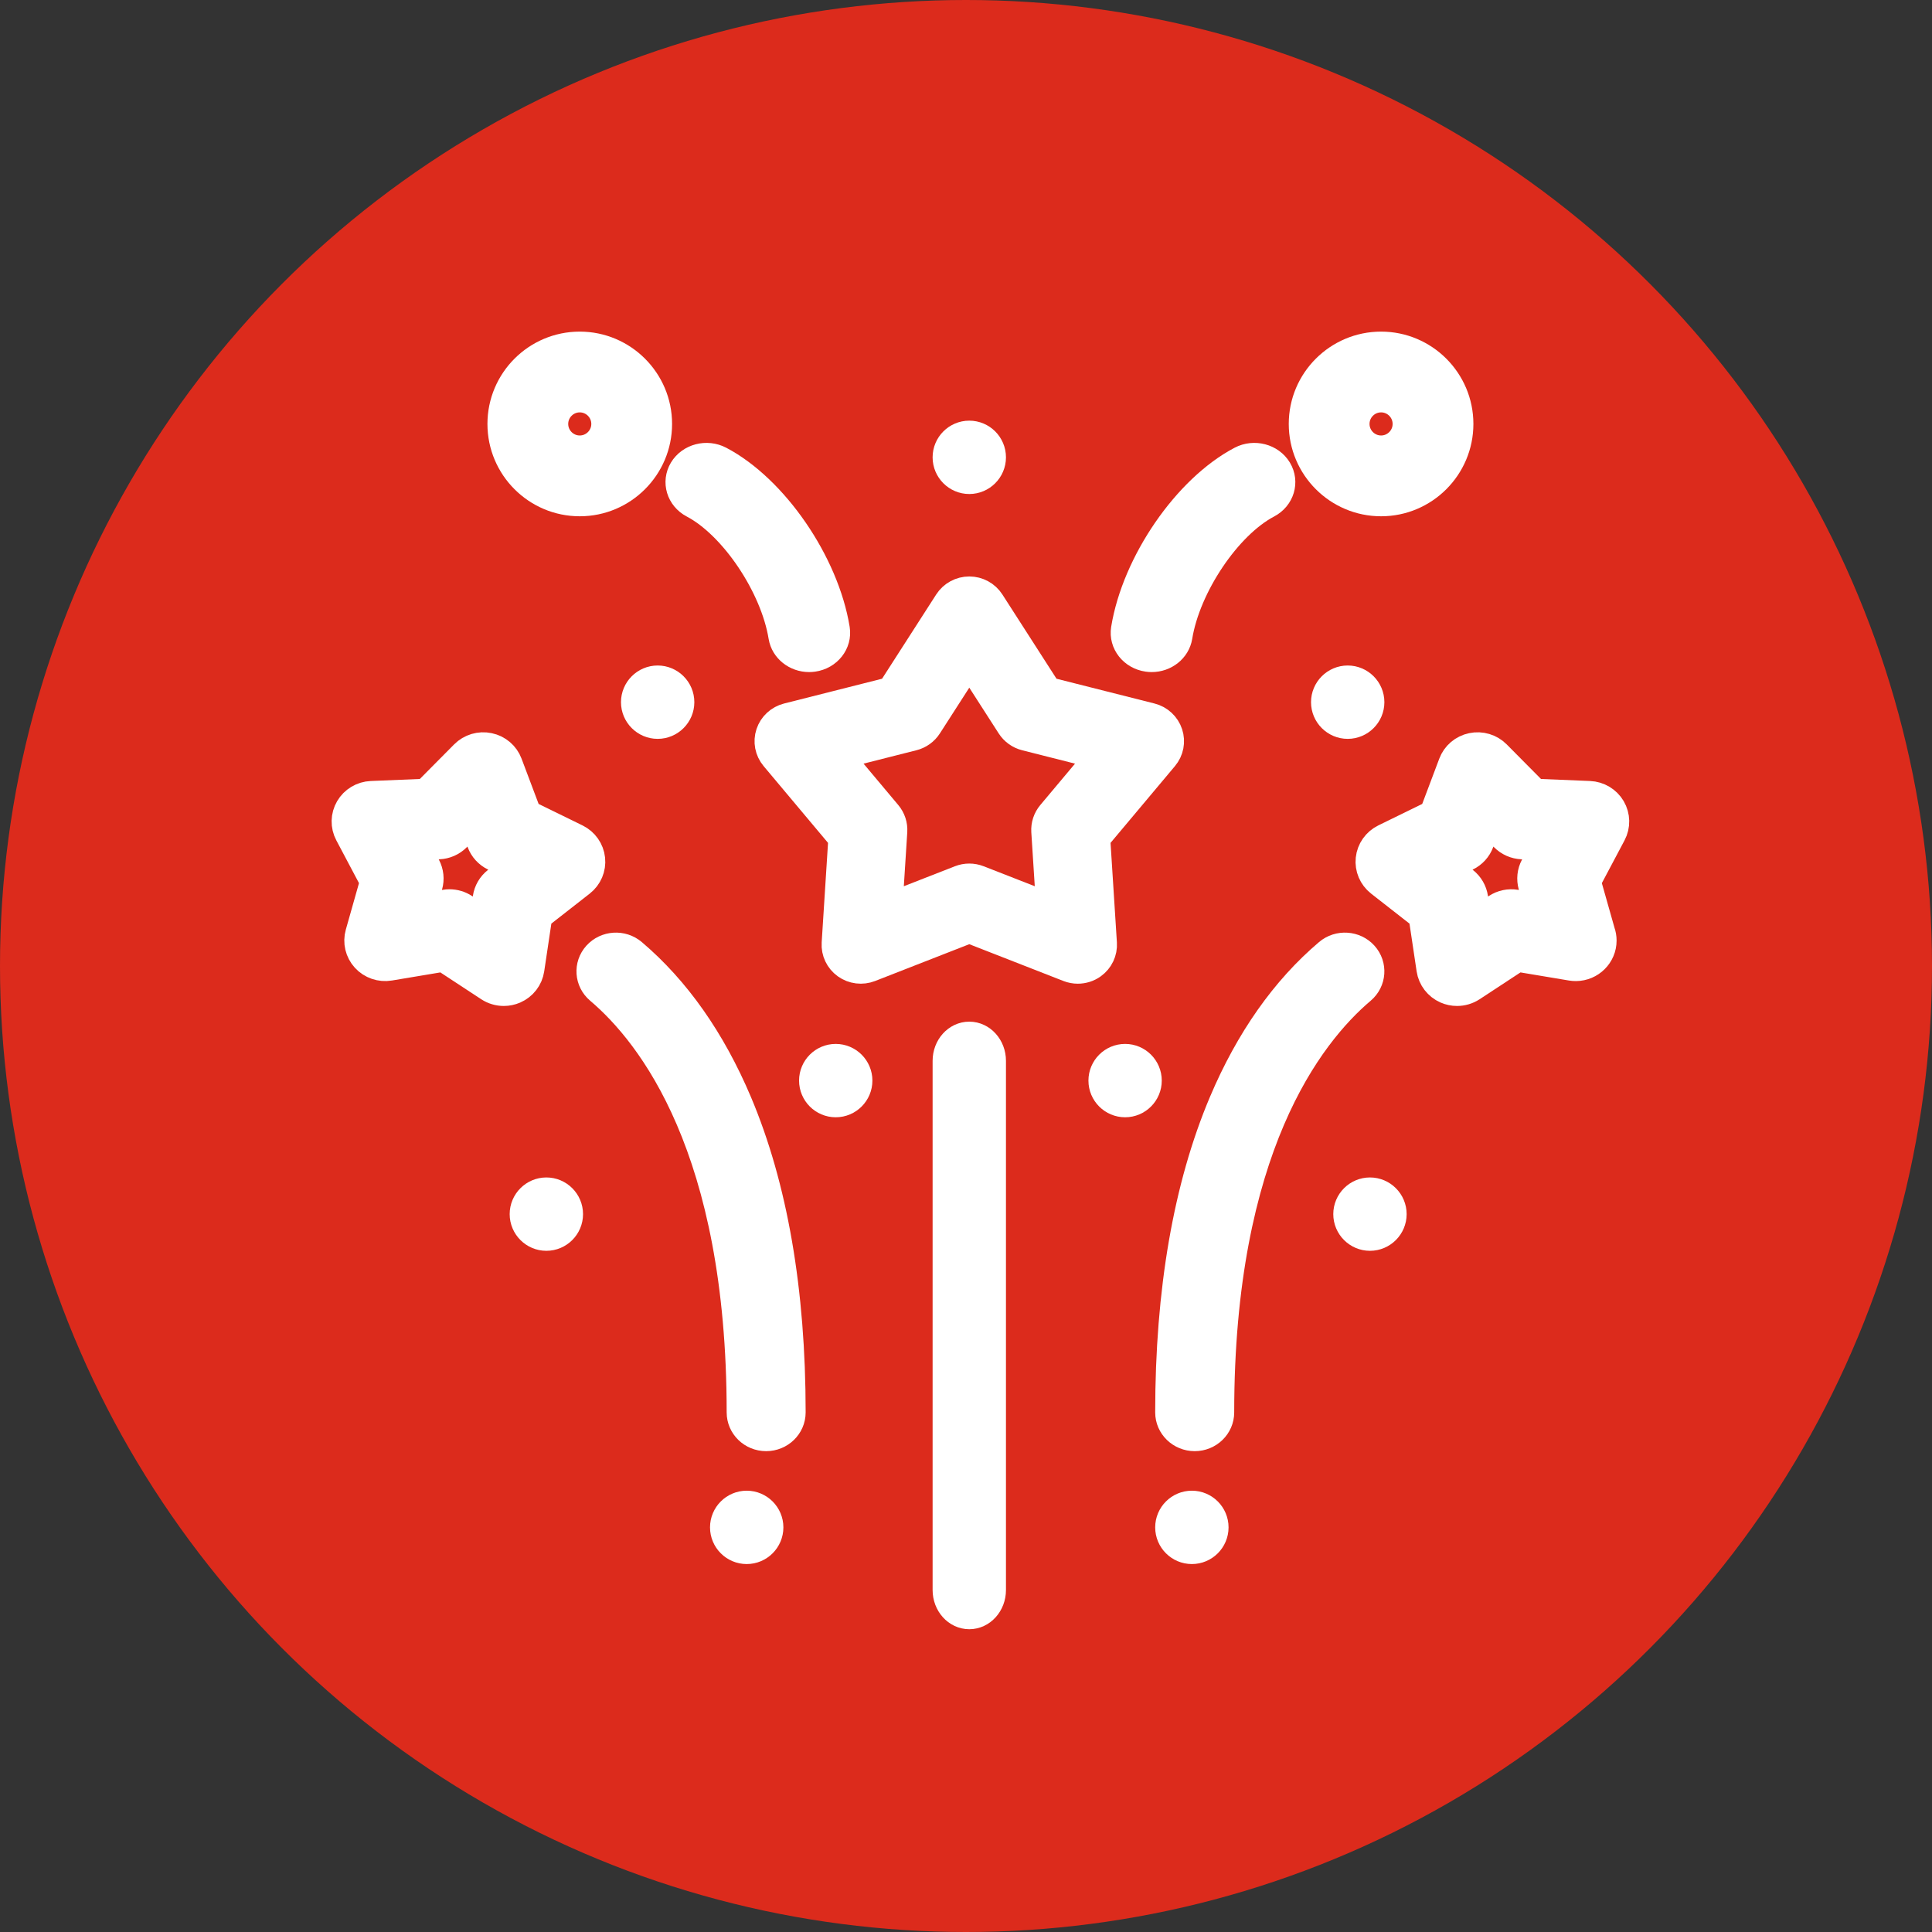
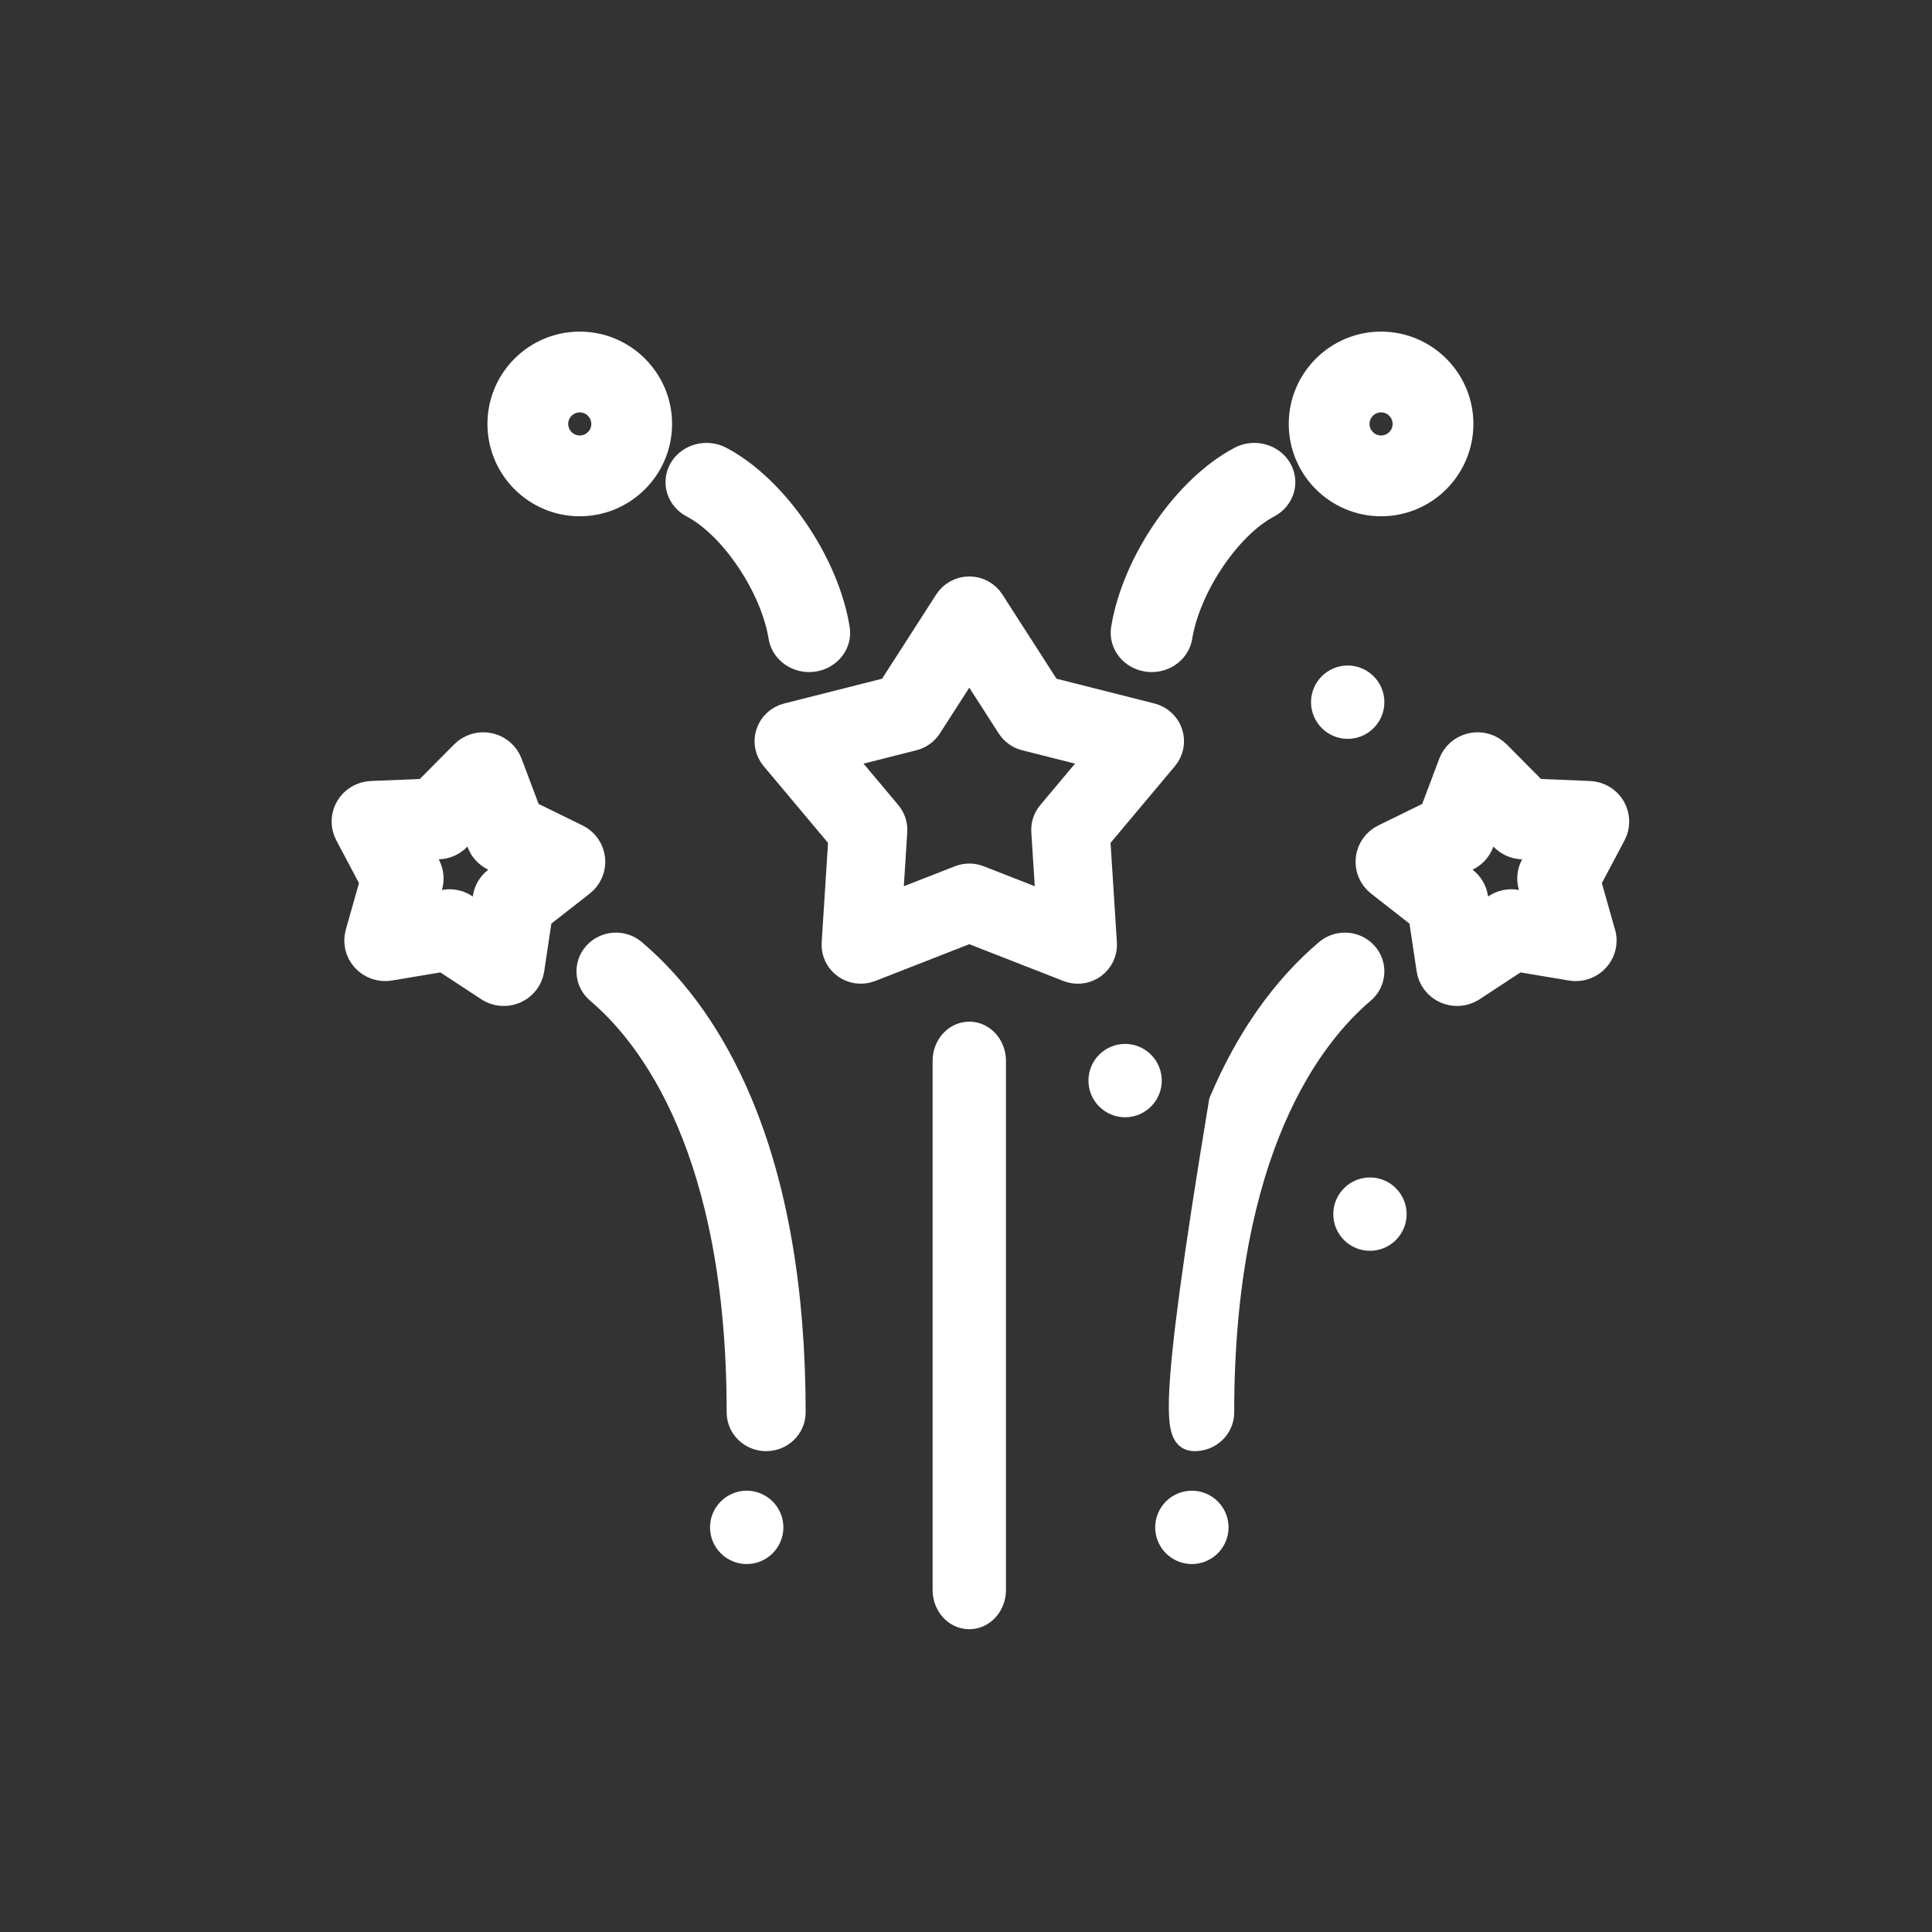
<svg xmlns="http://www.w3.org/2000/svg" width="67px" height="67px" viewBox="0 0 67 67">
  <rect x="0" y="0" width="67" height="67" fill="#333333" stroke="none" />
  <title>Group 40</title>
  <desc>Created with Sketch.</desc>
  <defs />
  <g id="Page-1" stroke="none" stroke-width="1" fill="none" fill-rule="evenodd">
    <g id="макет_правки2-copy-5" transform="translate(-659, -748)">
      <g id="Group-40" transform="translate(659, 748)">
        <g id="Group-38">
-           <circle id="Oval-4-Copy" fill="#DC2B1C" cx="33.5" cy="33.5" r="33.5" />
          <g id="Group-9" transform="translate(12, 12)" fill="#FFFFFF" fill-rule="nonzero" stroke="#FFFFFF">
            <path d="M28.519,13.442 C28.428,13.166 28.201,12.955 27.916,12.882 L24.325,11.974 L22.34,8.885 C22.182,8.64 21.908,8.491 21.614,8.491 C21.32,8.491 21.046,8.64 20.888,8.885 L18.903,11.974 L15.313,12.882 C15.027,12.955 14.8,13.166 14.709,13.442 C14.618,13.718 14.676,14.021 14.864,14.245 L17.227,17.062 L16.994,20.713 C16.975,21.002 17.108,21.281 17.346,21.452 C17.584,21.623 17.894,21.661 18.168,21.554 L21.614,20.207 L25.06,21.554 C25.162,21.594 25.27,21.614 25.377,21.614 C25.555,21.614 25.733,21.559 25.882,21.452 C26.12,21.281 26.253,21.002 26.234,20.713 L26.001,17.062 L28.364,14.245 C28.552,14.021 28.61,13.718 28.519,13.442 Z M24.459,16.24 C24.32,16.406 24.25,16.618 24.264,16.834 L24.434,19.485 L21.931,18.507 C21.829,18.467 21.721,18.447 21.614,18.447 C21.507,18.447 21.399,18.467 21.297,18.507 L18.795,19.485 L18.964,16.834 C18.978,16.618 18.908,16.406 18.769,16.24 L17.052,14.193 L19.66,13.533 C19.872,13.479 20.055,13.348 20.172,13.166 L21.614,10.923 L23.056,13.166 C23.173,13.348 23.356,13.479 23.568,13.533 L26.176,14.193 L24.459,16.24 Z" id="Shape" />
            <path d="M21.614,23.93 C21.188,23.93 20.842,24.315 20.842,24.79 L20.842,43.14 C20.842,43.615 21.188,44 21.614,44 C22.04,44 22.386,43.615 22.386,43.14 L22.386,24.79 C22.386,24.315 22.04,23.93 21.614,23.93 Z" id="Shape" />
-             <path d="M35.294,21.131 C34.978,20.78 34.429,20.744 34.067,21.051 C32.564,22.326 31.337,24.069 30.421,26.233 C29.187,29.15 28.561,32.766 28.561,36.981 C28.561,37.447 28.951,37.825 29.431,37.825 C29.911,37.825 30.301,37.447 30.301,36.981 C30.301,27.849 33.377,23.877 35.212,22.322 C35.573,22.015 35.61,21.482 35.294,21.131 Z" id="Shape" />
+             <path d="M35.294,21.131 C34.978,20.78 34.429,20.744 34.067,21.051 C32.564,22.326 31.337,24.069 30.421,26.233 C28.561,37.447 28.951,37.825 29.431,37.825 C29.911,37.825 30.301,37.447 30.301,36.981 C30.301,27.849 33.377,23.877 35.212,22.322 C35.573,22.015 35.61,21.482 35.294,21.131 Z" id="Shape" />
            <path d="M43.877,16.036 C43.72,15.768 43.435,15.597 43.121,15.584 L41.224,15.506 L39.896,14.167 C39.676,13.945 39.357,13.85 39.05,13.915 C38.742,13.979 38.49,14.194 38.381,14.485 L37.719,16.242 L36.018,17.074 C35.737,17.212 35.547,17.482 35.514,17.791 C35.481,18.099 35.61,18.402 35.856,18.595 L37.345,19.759 L37.622,21.613 C37.668,21.919 37.869,22.182 38.156,22.308 C38.275,22.36 38.402,22.386 38.529,22.386 C38.707,22.386 38.884,22.335 39.037,22.235 L40.618,21.197 L42.49,21.51 C42.544,21.519 42.599,21.524 42.652,21.523 C43.155,21.519 43.562,21.115 43.562,20.618 C43.562,20.512 43.544,20.411 43.51,20.317 L43.015,18.569 L43.896,16.908 C44.041,16.634 44.034,16.305 43.877,16.036 Z M41.151,18.711 L41.371,19.486 L40.566,19.352 C40.336,19.313 40.099,19.363 39.905,19.491 L39.225,19.937 L39.106,19.14 C39.072,18.912 38.952,18.705 38.769,18.562 L38.129,18.062 L38.86,17.704 C39.069,17.602 39.231,17.424 39.312,17.208 L39.596,16.453 L40.167,17.029 C40.33,17.193 40.551,17.291 40.784,17.3 L41.6,17.334 L41.222,18.047 C41.113,18.252 41.088,18.489 41.151,18.711 Z" id="Shape" />
            <path d="M9.933,21.051 C9.571,20.744 9.022,20.78 8.706,21.131 C8.39,21.482 8.427,22.015 8.789,22.322 C10.623,23.877 13.7,27.849 13.7,36.981 C13.7,37.447 14.089,37.825 14.569,37.825 C15.049,37.825 15.439,37.447 15.439,36.981 C15.439,32.766 14.813,29.15 13.579,26.233 C12.663,24.069 11.436,22.326 9.933,21.051 Z" id="Shape" />
            <path d="M8.486,17.791 C8.453,17.482 8.263,17.212 7.982,17.074 L6.281,16.242 L5.619,14.485 C5.51,14.194 5.258,13.979 4.95,13.915 C4.643,13.85 4.324,13.945 4.104,14.167 L2.776,15.506 L0.879,15.584 C0.565,15.597 0.28,15.768 0.123,16.036 C-0.034,16.305 -0.041,16.634 0.105,16.908 L0.985,18.569 L0.474,20.374 C0.389,20.672 0.465,20.993 0.675,21.223 C0.885,21.454 1.201,21.562 1.51,21.51 L3.382,21.197 L4.963,22.235 C5.116,22.335 5.293,22.386 5.471,22.386 C5.598,22.386 5.725,22.36 5.844,22.308 C6.131,22.182 6.333,21.919 6.378,21.613 L6.655,19.759 L8.144,18.595 C8.39,18.402 8.519,18.099 8.486,17.791 Z M5.231,18.562 C5.048,18.705 4.928,18.912 4.894,19.14 L4.775,19.937 L4.095,19.491 C3.944,19.391 3.767,19.339 3.587,19.339 C3.536,19.339 3.485,19.343 3.434,19.352 L2.629,19.486 L2.849,18.711 C2.912,18.489 2.887,18.252 2.779,18.047 L2.4,17.334 L3.216,17.3 C3.449,17.291 3.67,17.194 3.833,17.029 L4.404,16.453 L4.688,17.208 C4.769,17.424 4.931,17.602 5.14,17.704 L5.871,18.062 L5.231,18.562 Z" id="Shape" />
            <path d="M12.049,5.47 C13.443,6.202 14.862,8.311 15.149,10.076 C15.219,10.502 15.612,10.807 16.06,10.807 C16.106,10.807 16.152,10.804 16.199,10.797 C16.702,10.726 17.048,10.287 16.972,9.817 C16.599,7.526 14.834,4.958 12.953,3.97 C12.509,3.737 11.947,3.884 11.697,4.298 C11.448,4.713 11.605,5.237 12.049,5.47 Z" id="Shape" />
            <path d="M8.105,5.404 C9.595,5.404 10.807,4.192 10.807,2.702 C10.807,1.212 9.595,0 8.105,0 C6.615,0 5.404,1.212 5.404,2.702 C5.404,4.192 6.615,5.404 8.105,5.404 Z M8.105,1.801 C8.602,1.801 9.006,2.205 9.006,2.702 C9.006,3.198 8.602,3.602 8.105,3.602 C7.609,3.602 7.205,3.198 7.205,2.702 C7.205,2.205 7.609,1.801 8.105,1.801 Z" id="Shape" />
            <path d="M27.801,10.797 C27.848,10.804 27.895,10.807 27.941,10.807 C28.388,10.807 28.781,10.502 28.851,10.076 C29.138,8.311 30.558,6.202 31.951,5.47 C32.395,5.237 32.552,4.712 32.303,4.298 C32.053,3.884 31.491,3.737 31.047,3.97 C29.166,4.958 27.401,7.526 27.028,9.818 C26.952,10.287 27.298,10.726 27.801,10.797 Z" id="Shape" />
            <path d="M35.895,5.404 C37.384,5.404 38.596,4.192 38.596,2.702 C38.596,1.212 37.384,0 35.895,0 C34.405,0 33.193,1.212 33.193,2.702 C33.193,4.192 34.405,5.404 35.895,5.404 Z M35.895,1.801 C36.391,1.801 36.795,2.205 36.795,2.702 C36.795,3.198 36.391,3.602 35.895,3.602 C35.398,3.602 34.994,3.198 34.994,2.702 C34.994,2.205 35.398,1.801 35.895,1.801 Z" id="Shape" />
-             <path d="M6.947,29.333 C6.522,29.333 6.175,29.68 6.175,30.105 C6.175,30.53 6.522,30.877 6.947,30.877 C7.373,30.877 7.719,30.53 7.719,30.105 C7.719,29.68 7.373,29.333 6.947,29.333 Z" id="Shape" />
-             <path d="M10.035,12.351 C10.035,12.776 10.382,13.123 10.807,13.123 C11.232,13.123 11.579,12.776 11.579,12.351 C11.579,11.926 11.232,11.579 10.807,11.579 C10.382,11.579 10.035,11.926 10.035,12.351 Z" id="Shape" />
-             <path d="M21.614,4.632 C22.039,4.632 22.386,4.285 22.386,3.86 C22.386,3.434 22.039,3.088 21.614,3.088 C21.189,3.088 20.842,3.434 20.842,3.86 C20.842,4.285 21.189,4.632 21.614,4.632 Z" id="Shape" />
            <path d="M33.965,12.351 C33.965,12.776 34.312,13.123 34.737,13.123 C35.162,13.123 35.509,12.776 35.509,12.351 C35.509,11.926 35.162,11.579 34.737,11.579 C34.312,11.579 33.965,11.926 33.965,12.351 Z" id="Shape" />
            <path d="M35.509,29.333 C35.084,29.333 34.737,29.68 34.737,30.105 C34.737,30.53 35.084,30.877 35.509,30.877 C35.934,30.877 36.281,30.53 36.281,30.105 C36.281,29.68 35.934,29.333 35.509,29.333 Z" id="Shape" />
            <path d="M13.895,40.196 C13.47,40.196 13.123,40.543 13.123,40.968 C13.123,41.394 13.47,41.74 13.895,41.74 C14.32,41.74 14.667,41.394 14.667,40.968 C14.667,40.543 14.32,40.196 13.895,40.196 Z" id="Shape" />
            <path d="M29.333,40.196 C28.908,40.196 28.561,40.543 28.561,40.968 C28.561,41.394 28.908,41.74 29.333,41.74 C29.759,41.74 30.105,41.394 30.105,40.968 C30.105,40.543 29.759,40.196 29.333,40.196 Z" id="Shape" />
-             <path d="M16.982,24.702 C16.557,24.702 16.211,25.049 16.211,25.474 C16.211,25.899 16.557,26.246 16.982,26.246 C17.408,26.246 17.754,25.899 17.754,25.474 C17.754,25.049 17.408,24.702 16.982,24.702 Z" id="Shape" />
            <path d="M27.018,24.702 C26.592,24.702 26.246,25.049 26.246,25.474 C26.246,25.899 26.592,26.246 27.018,26.246 C27.443,26.246 27.789,25.899 27.789,25.474 C27.789,25.049 27.443,24.702 27.018,24.702 Z" id="Shape" />
          </g>
        </g>
      </g>
    </g>
  </g>
</svg>